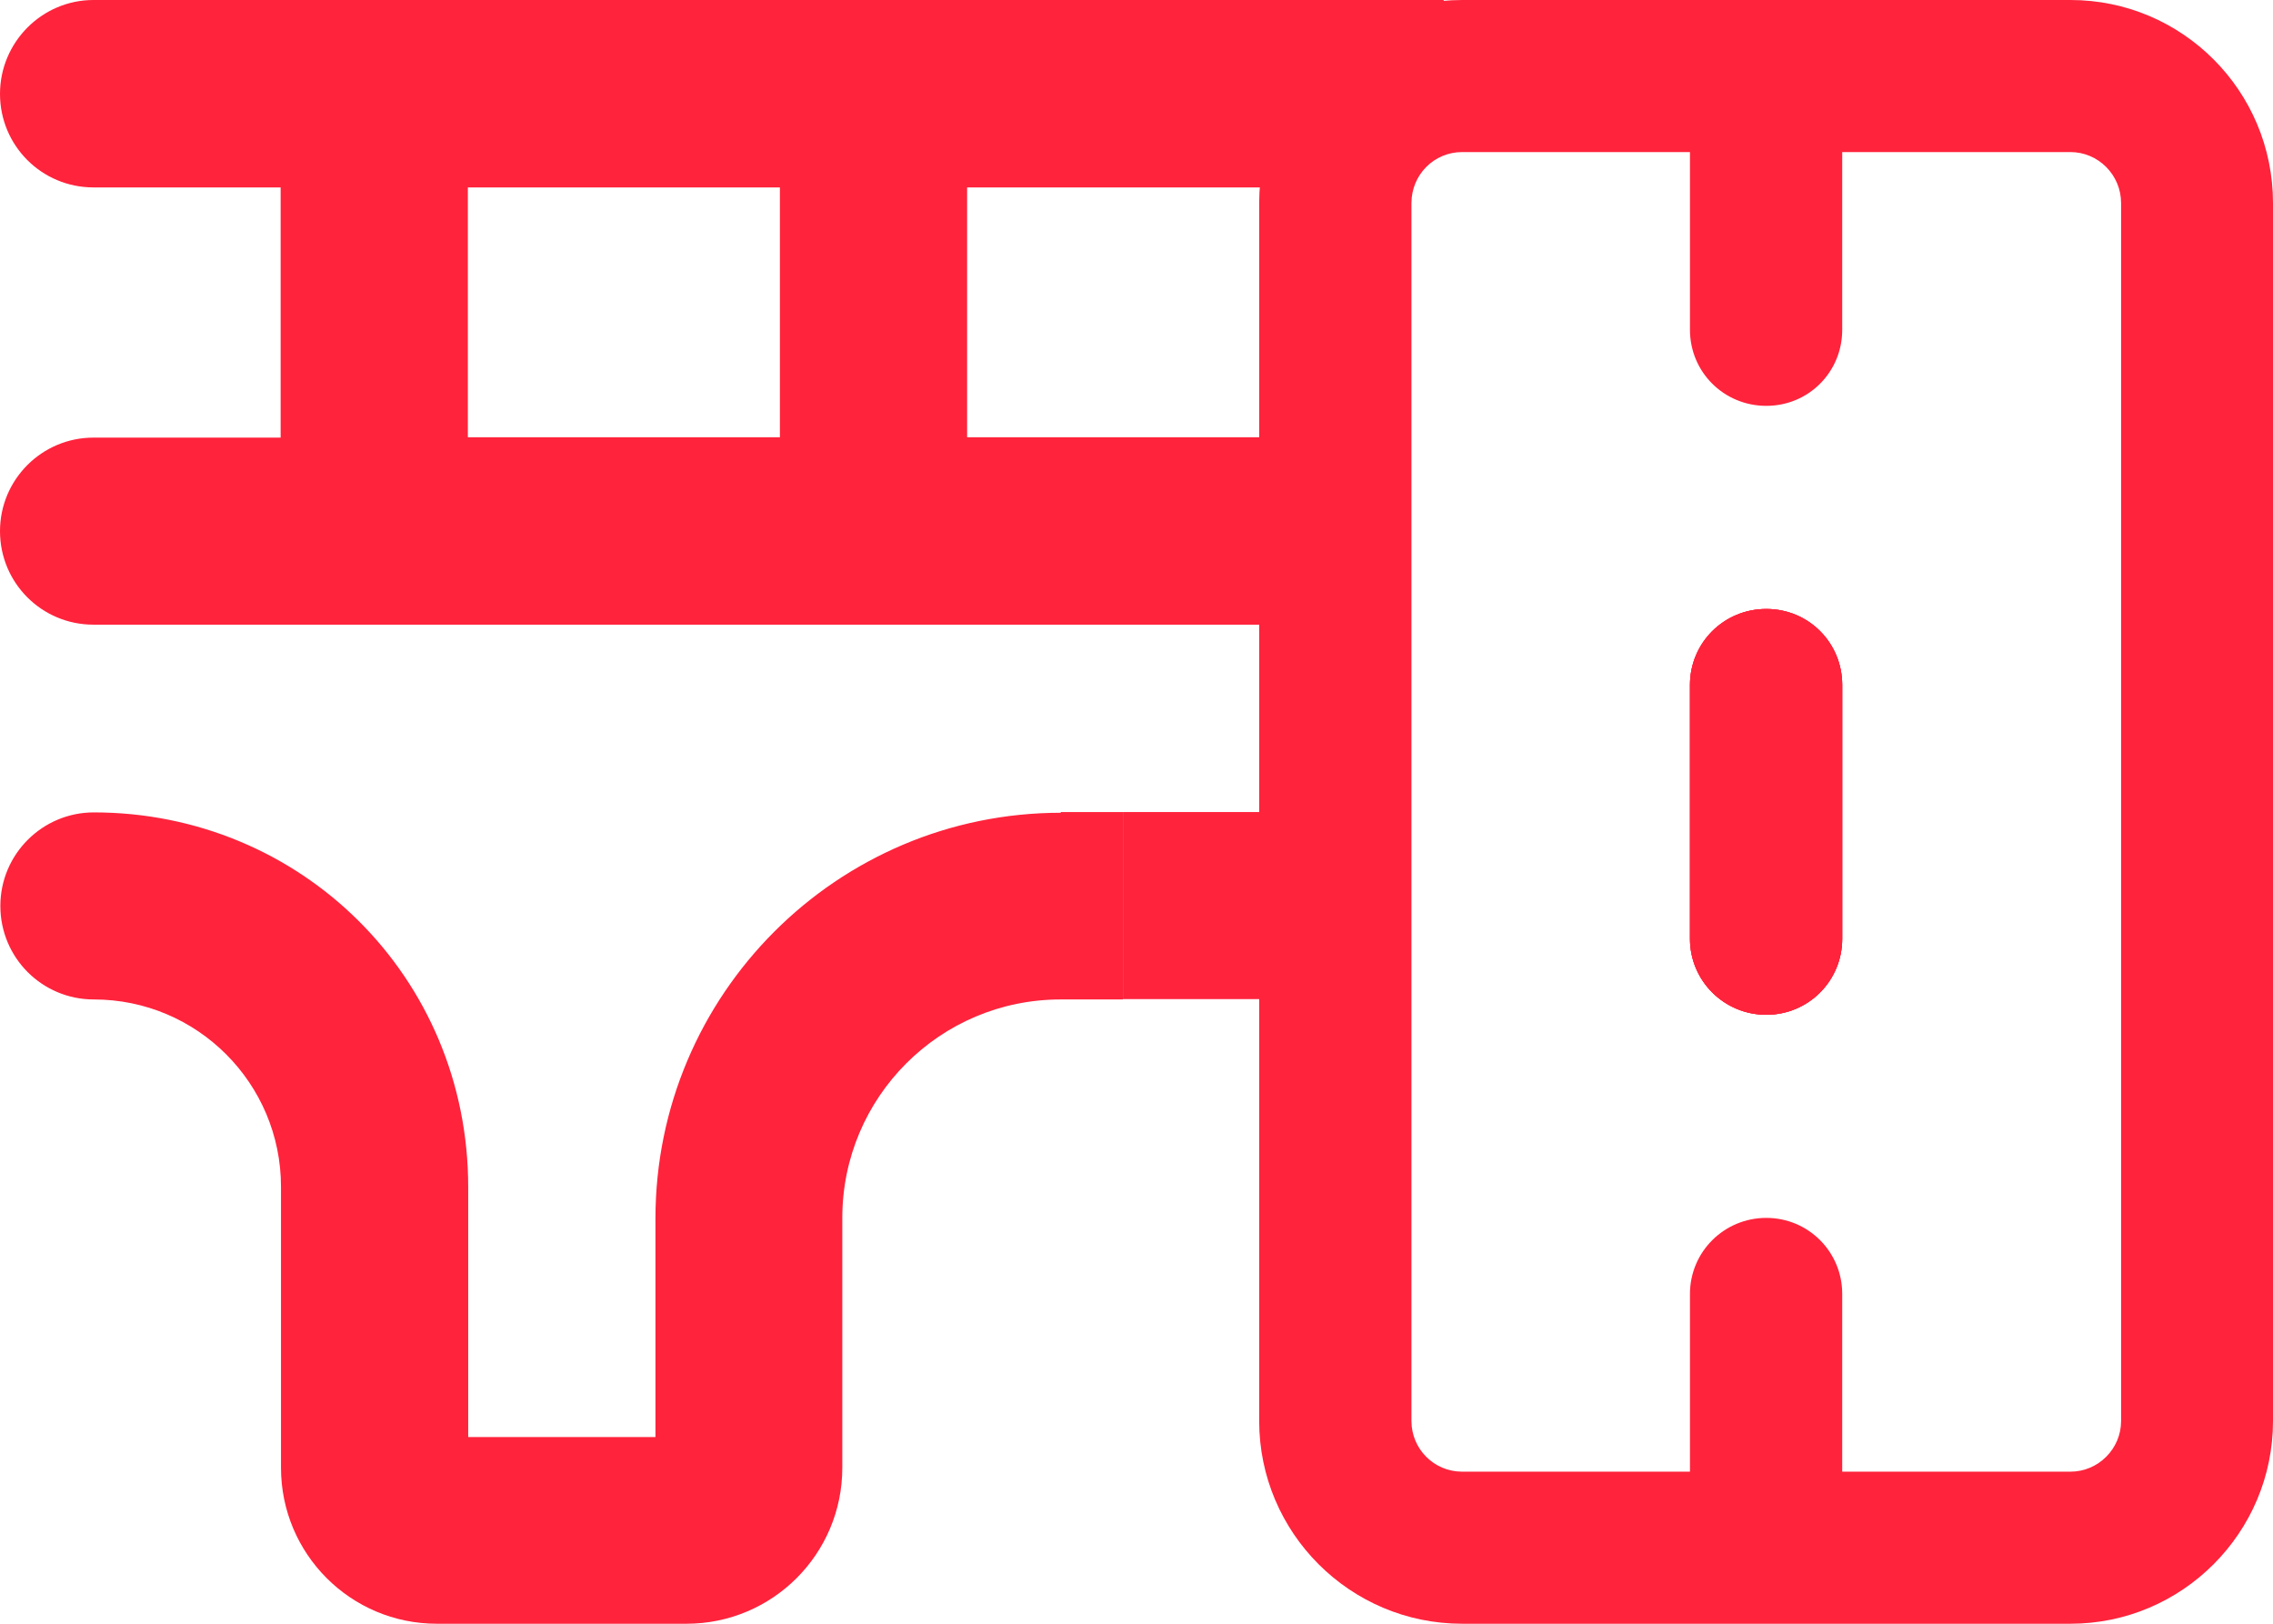
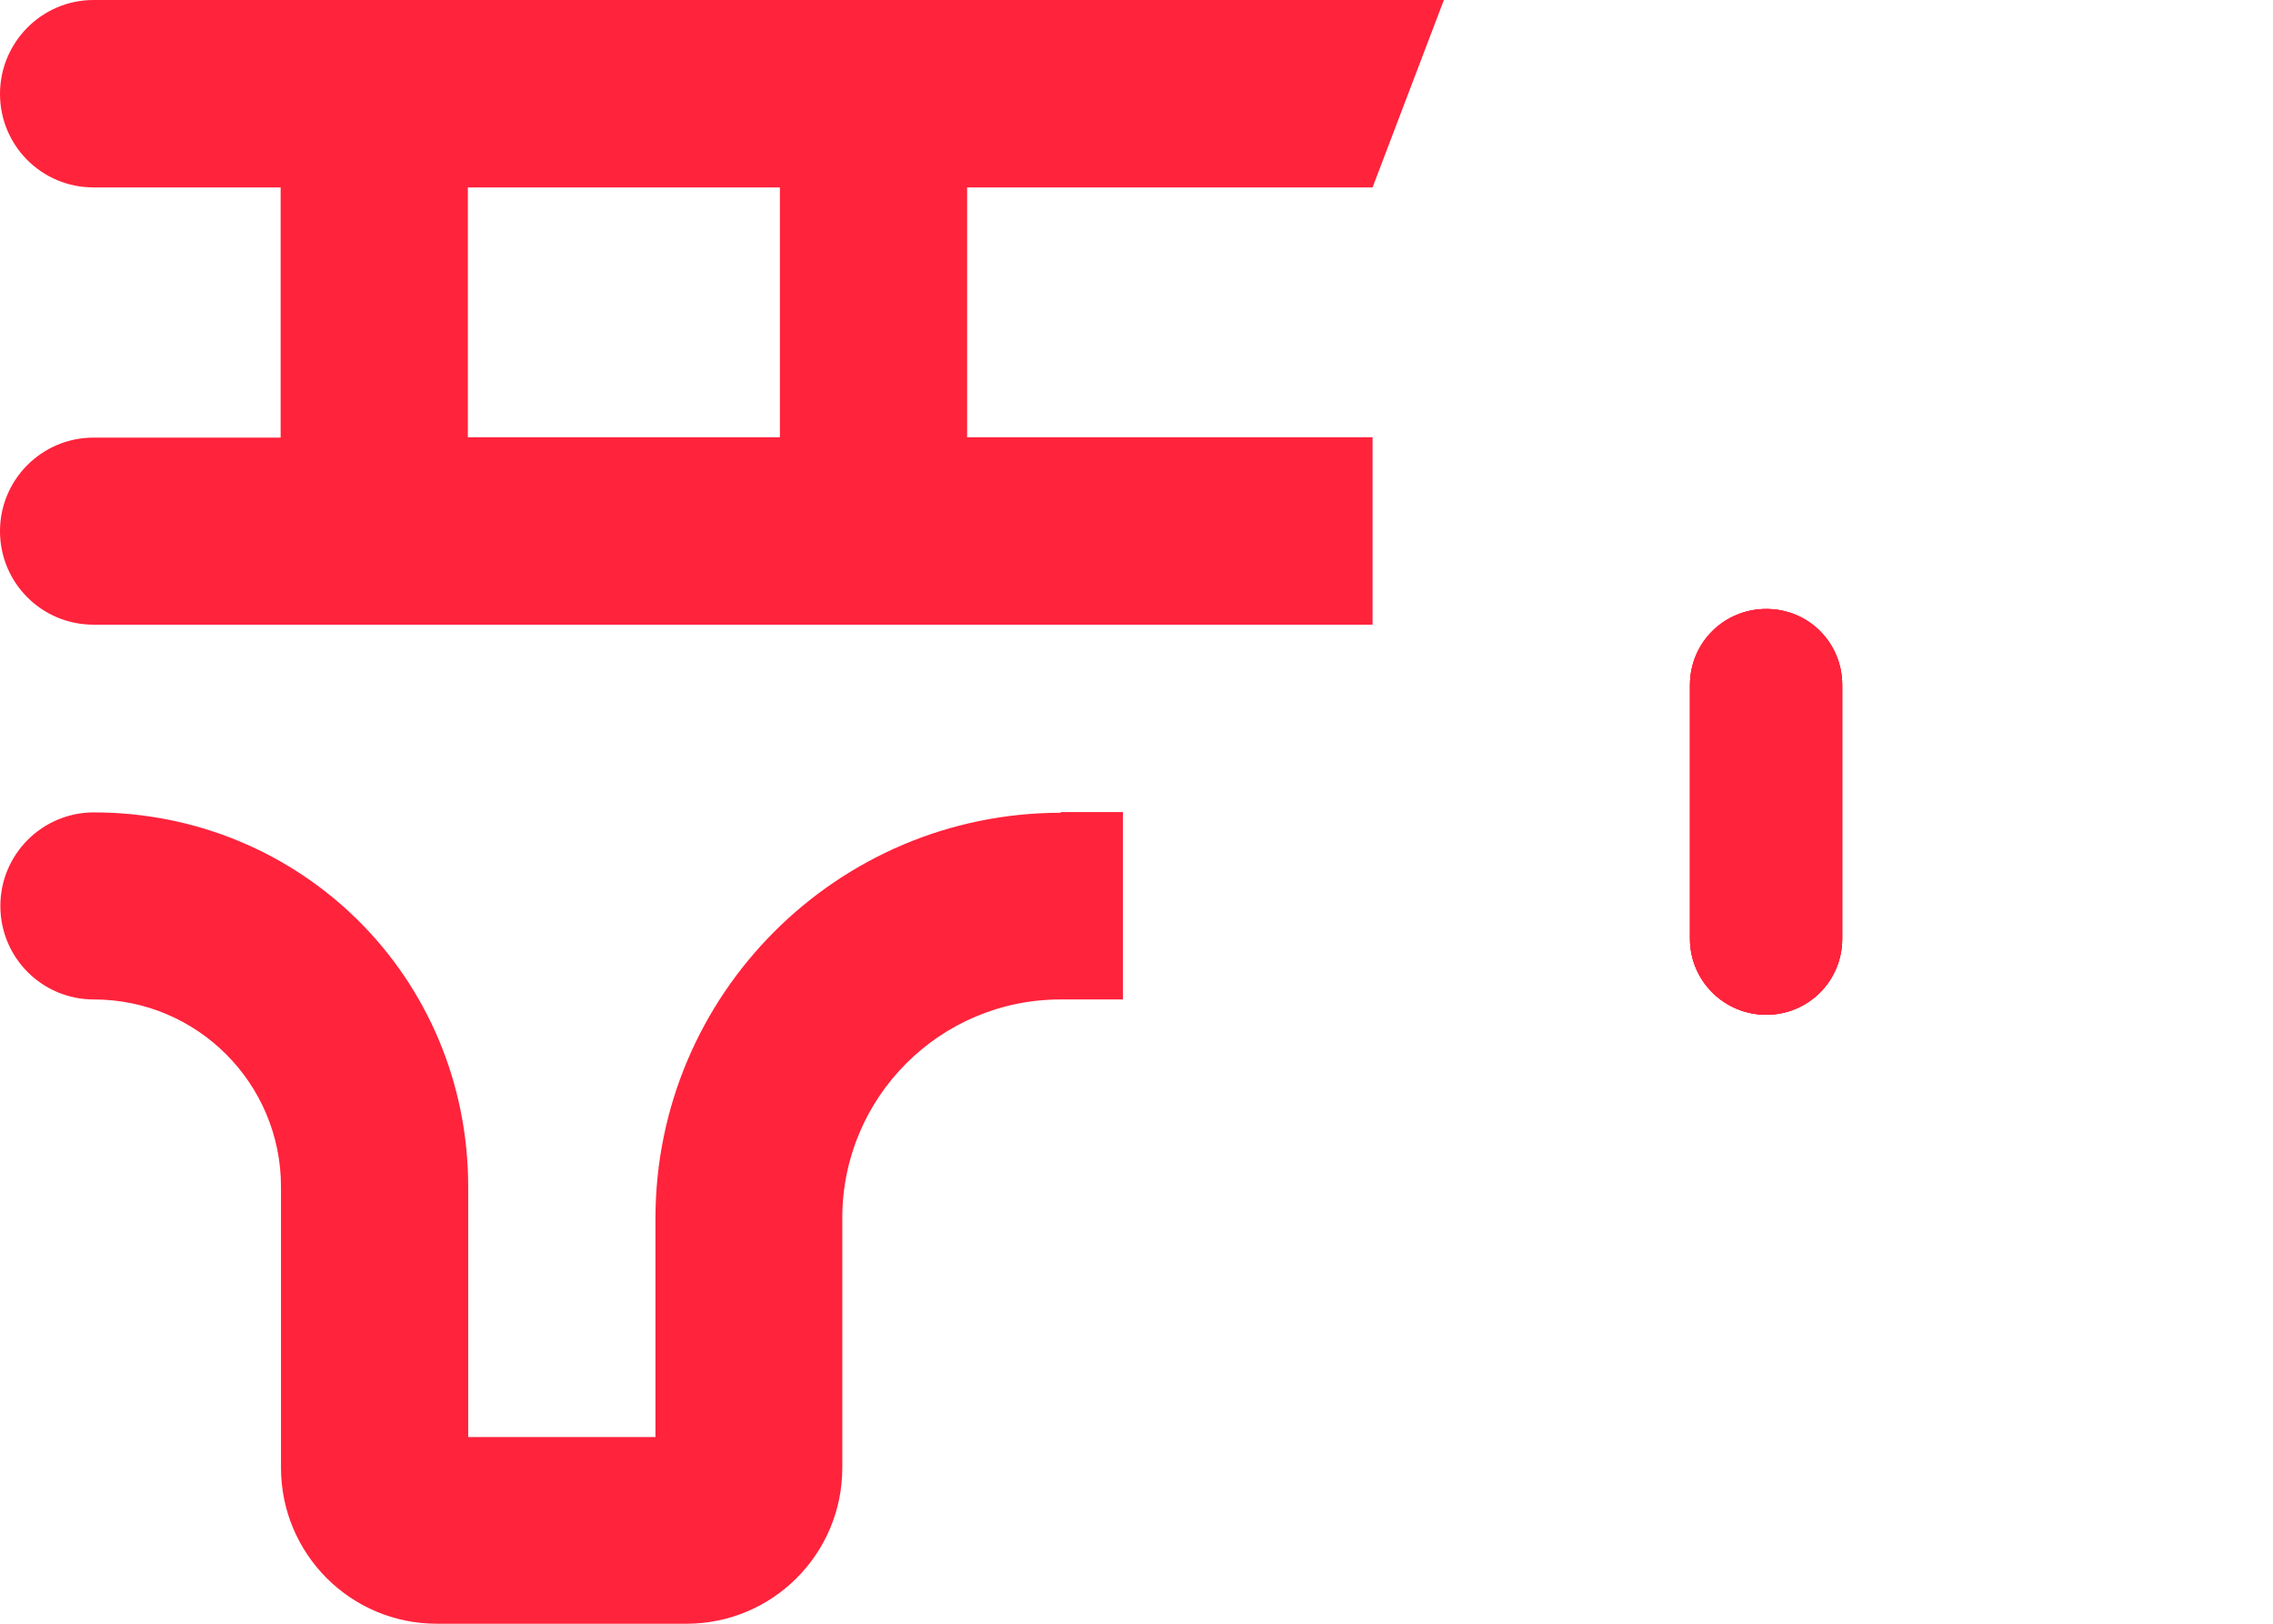
<svg xmlns="http://www.w3.org/2000/svg" width="77" height="55" viewBox="0 0 77 55" fill="none">
  <g clip-path="url(#clip0_513_348)">
    <path d="M3.165 0H48.913L46.497 6.348H32.762V14.811H46.497V21.159H3.165C1.413 21.159 0 19.744 0 17.991C0 16.238 1.425 14.823 3.165 14.823H9.507V6.348H3.165C1.413 6.348 0 4.933 0 3.18C0 1.427 1.425 0 3.165 0ZM35.927 27.506H38.041V33.854H35.927C31.844 33.854 28.534 37.166 28.534 41.253V49.716C28.534 52.642 26.166 55 23.255 55H14.798C11.875 55 9.519 52.63 9.519 49.716V40.201C9.519 36.695 6.68 33.854 3.177 33.854C1.425 33.854 0.012 32.439 0.012 30.686C0.012 28.933 1.438 27.518 3.177 27.518C10.184 27.518 15.861 33.08 15.861 40.213V48.677H22.204V41.277C22.204 33.684 28.365 27.53 35.939 27.53L35.927 27.506ZM26.42 6.348H15.849V14.811H26.42V6.348Z" fill="#FF233C" />
    <path d="M62.407 23.202V31.798C62.407 33.225 61.26 34.373 59.834 34.373C58.409 34.373 57.249 33.225 57.249 31.798V23.202C57.249 21.775 58.397 20.627 59.834 20.627C61.272 20.627 62.407 21.775 62.407 23.202Z" fill="#FF233C" />
-     <path d="M70.138 0H49.529C45.736 0 42.656 3.071 42.656 6.88V48.133C42.656 51.917 45.736 55 49.529 55H70.138C73.92 55 77 51.917 77 48.133V6.88C77 3.071 73.92 0 70.138 0ZM71.854 48.133C71.854 49.076 71.081 49.849 70.138 49.849H62.407V43.828C62.407 42.402 61.26 41.253 59.834 41.253C58.408 41.253 57.249 42.402 57.249 43.828V49.849H49.529C48.575 49.849 47.814 49.076 47.814 48.133V6.88C47.814 5.924 48.575 5.151 49.529 5.151H57.249V11.172C57.249 12.598 58.396 13.747 59.834 13.747C61.272 13.747 62.407 12.598 62.407 11.172V5.151H70.138C71.081 5.151 71.854 5.924 71.854 6.88V48.133Z" fill="#FF233C" />
    <path d="M62.407 23.202V31.798C62.407 33.225 61.26 34.373 59.834 34.373C58.409 34.373 57.249 33.225 57.249 31.798V23.202C57.249 21.775 58.397 20.627 59.834 20.627C61.272 20.627 62.407 21.775 62.407 23.202Z" fill="#FF233C" />
    <path d="M62.407 23.202V31.798C62.407 33.225 61.26 34.373 59.834 34.373C58.409 34.373 57.249 33.225 57.249 31.798V23.202C57.249 21.775 58.397 20.627 59.834 20.627C61.272 20.627 62.407 21.775 62.407 23.202Z" fill="#FF233C" />
-     <path d="M46.836 27.506H38.041V33.842H46.836V27.506Z" fill="#FF233C" />
  </g>
  <defs>
    <clipPath id="clip0_513_348">
      <rect width="77" height="55" fill="white" />
    </clipPath>
  </defs>
</svg>